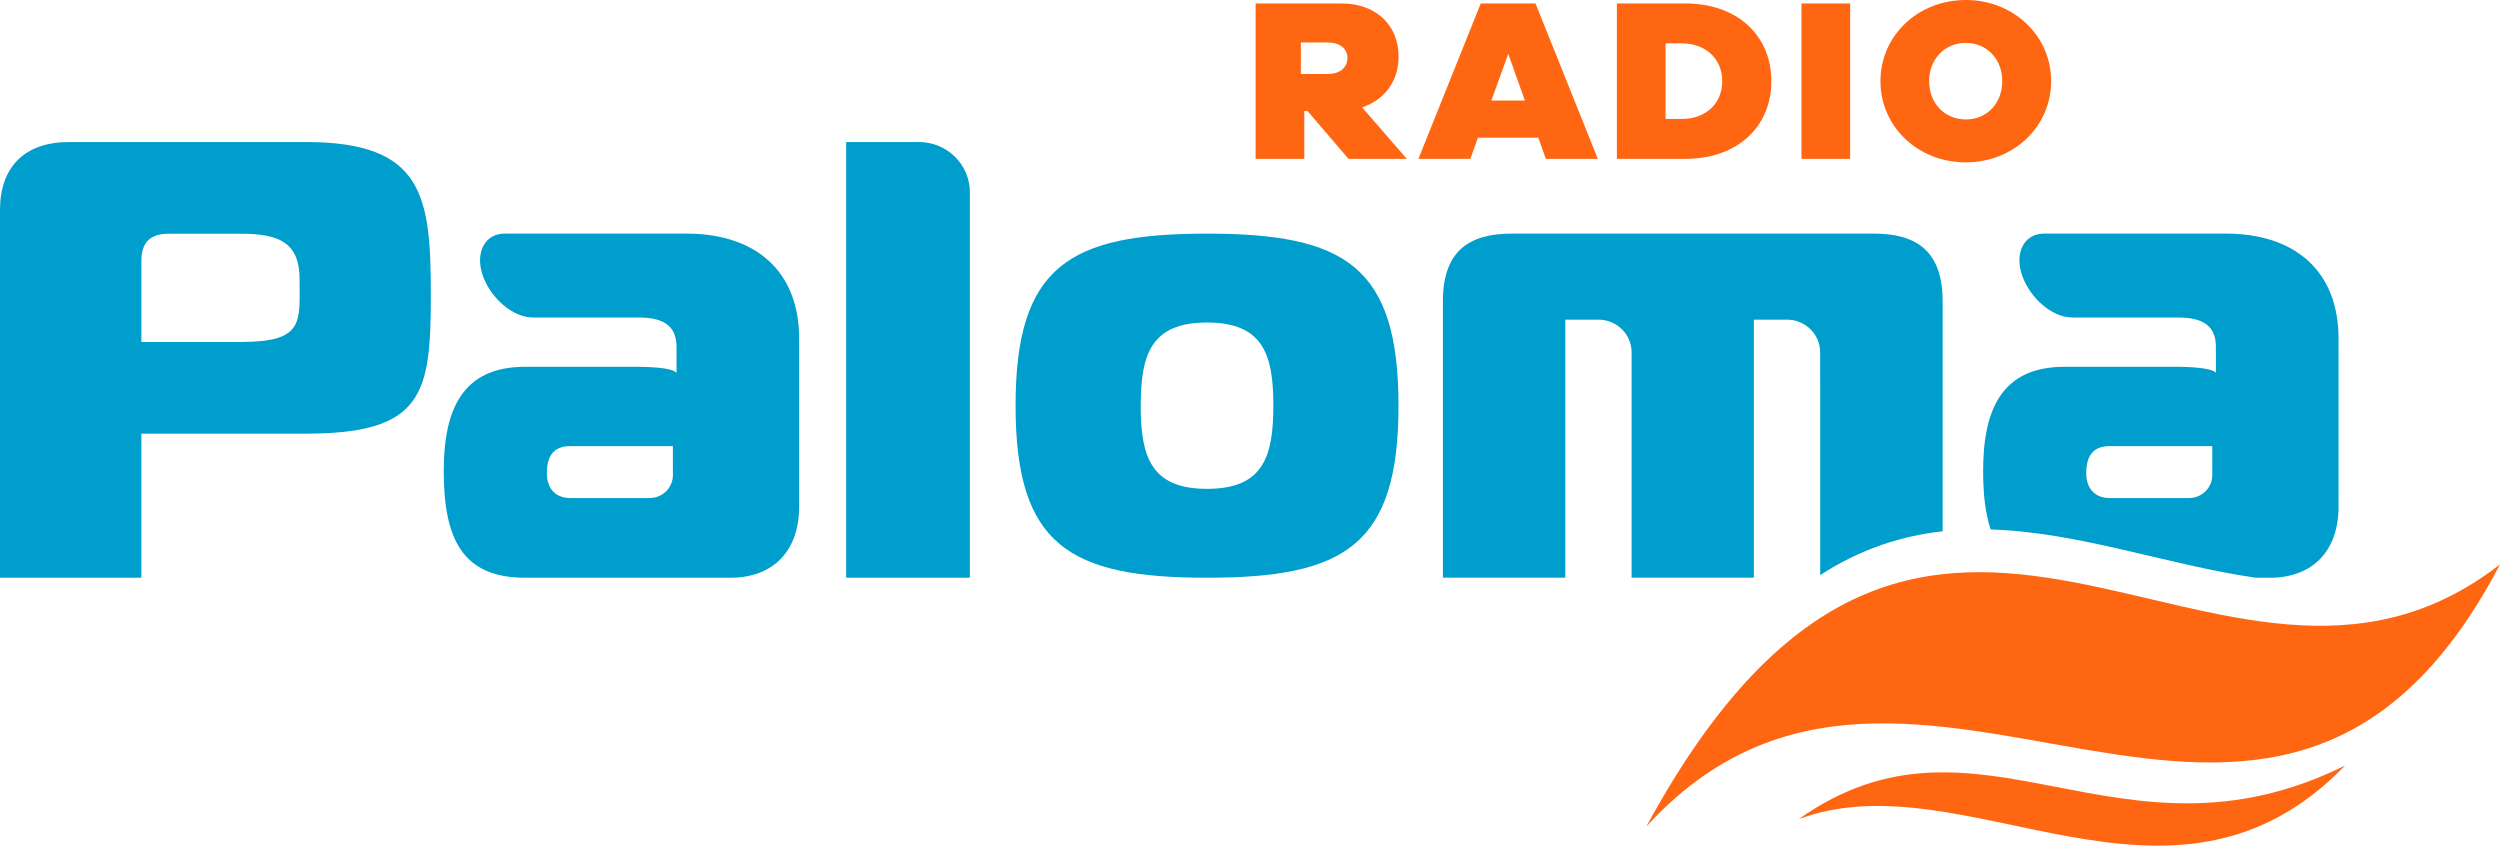
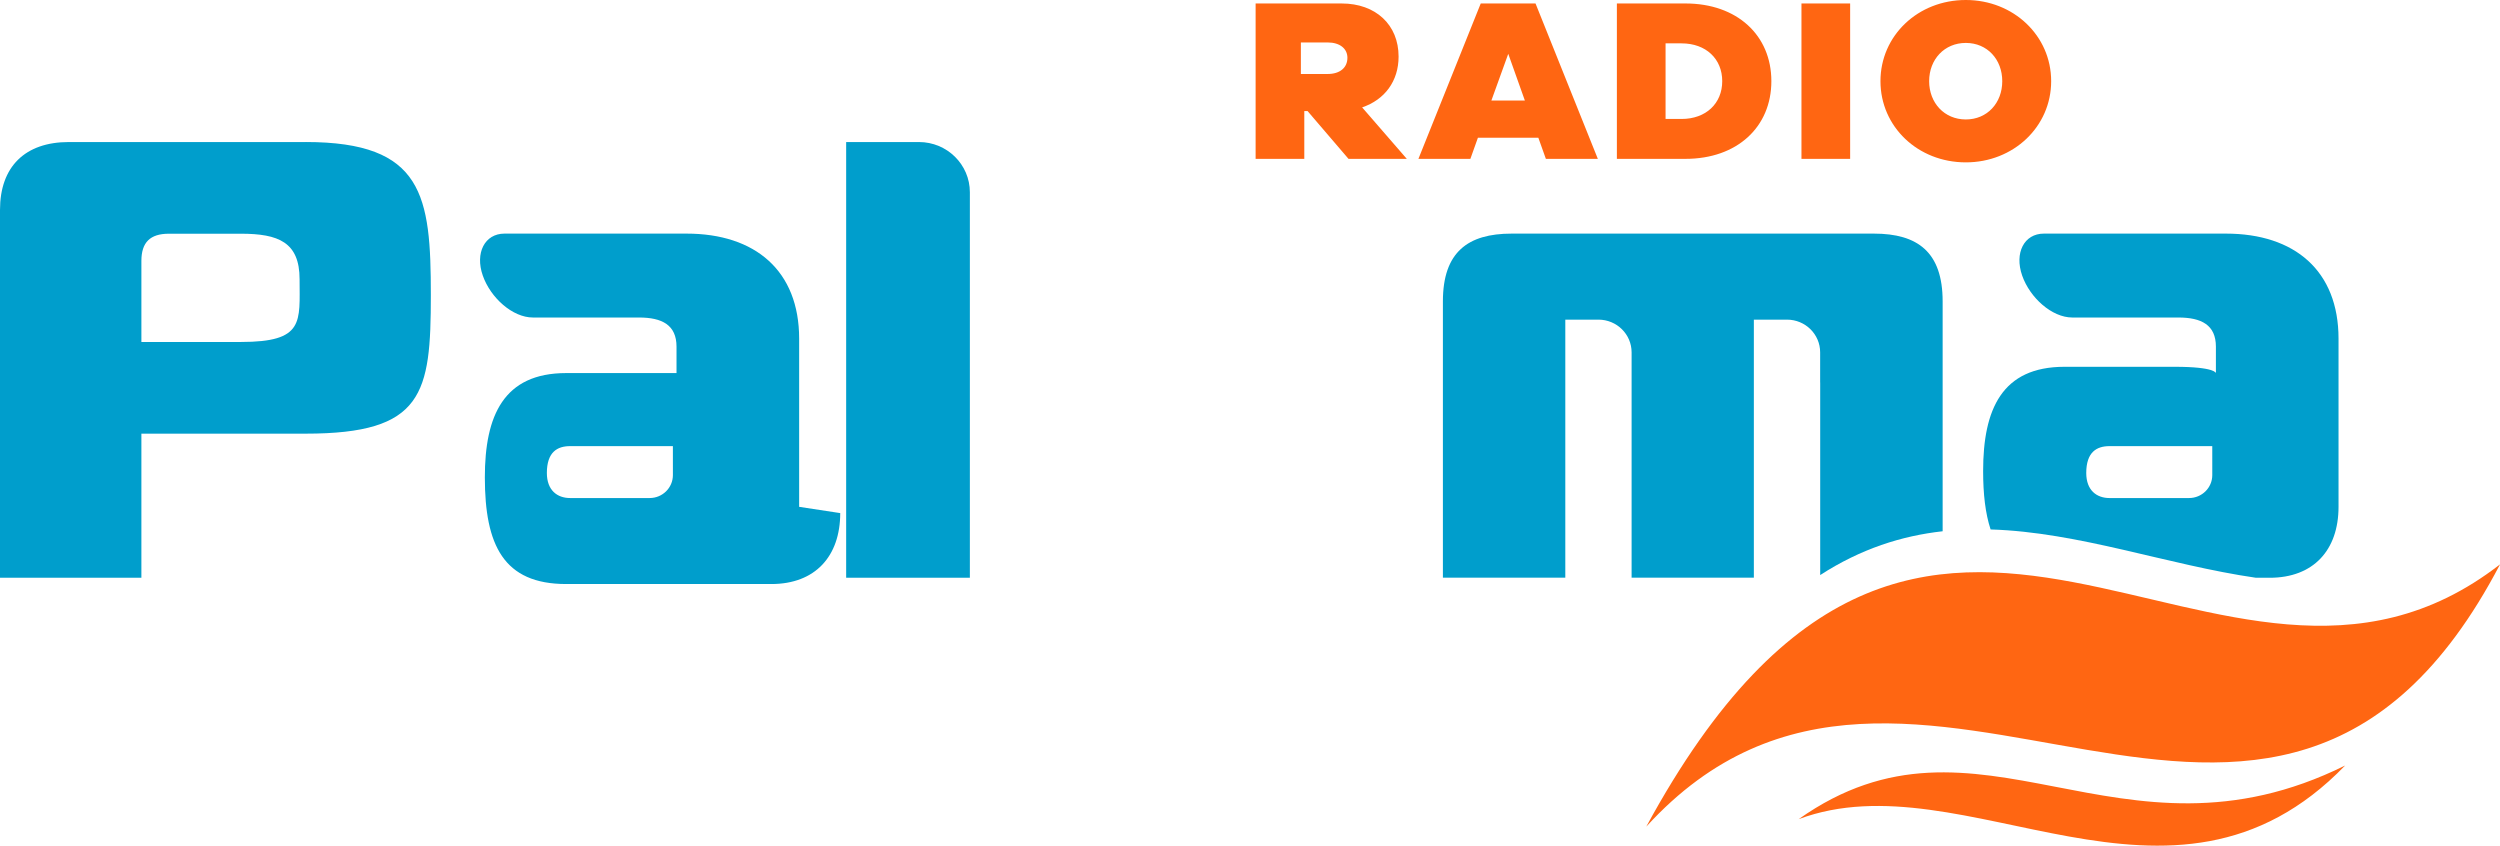
<svg xmlns="http://www.w3.org/2000/svg" id="Ebene_1" data-name="Ebene 1" viewBox="0 0 142.458 48.189">
  <defs>
    <style> .cls-1 { fill: #009ecc; } .cls-1, .cls-2 { stroke-width: 0px; } .cls-2 { fill: #ff6612; } </style>
  </defs>
-   <path class="cls-1" d="M79.691,23.117c0-7.959-3.066-9.804-10.91-9.804s-10.91,1.845-10.91,9.804,3.066,9.804,10.91,9.804,10.91-1.845,10.91-9.804M72.56,23.117c0,2.894-.57,4.739-3.779,4.739s-3.779-1.845-3.779-4.739.57-4.739,3.779-4.739,3.779,1.845,3.779,4.739" />
  <path class="cls-1" d="M48.217,32.92h7.049V10.955c0-1.58-1.299-2.861-2.901-2.861h-4.148v24.826Z" />
-   <path class="cls-1" d="M45.538,28.881v-9.582c0-3.868-2.496-5.987-6.418-5.987h-10.371c-1.131,0-1.688,1.105-1.239,2.39.443,1.27,1.699,2.391,2.858,2.391h6.043c1.319,0,2.139.429,2.139,1.66v1.506s-.042-.358-2.342-.358h-6.287c-3.565,0-4.635,2.424-4.635,5.941,0,3.868,1.07,6.08,4.634,6.08h11.694c2.496,0,3.923-1.58,3.923-4.042M38.344,27.074c-.001.721-.593,1.306-1.324,1.306h-4.534c-.732,0-1.324-.442-1.324-1.427.001-1.192.593-1.531,1.324-1.531h5.857l.001,1.652Z" />
+   <path class="cls-1" d="M45.538,28.881v-9.582c0-3.868-2.496-5.987-6.418-5.987h-10.371c-1.131,0-1.688,1.105-1.239,2.39.443,1.27,1.699,2.391,2.858,2.391h6.043c1.319,0,2.139.429,2.139,1.66v1.506h-6.287c-3.565,0-4.635,2.424-4.635,5.941,0,3.868,1.07,6.08,4.634,6.08h11.694c2.496,0,3.923-1.58,3.923-4.042M38.344,27.074c-.001.721-.593,1.306-1.324,1.306h-4.534c-.732,0-1.324-.442-1.324-1.427.001-1.192.593-1.531,1.324-1.531h5.857l.001,1.652Z" />
  <path class="cls-2" d="M80.165,9.053l-2.546-2.934c1.287-.437,2.077-1.494,2.077-2.895,0-1.81-1.3-3.026-3.243-3.026h-4.904v8.854h2.774v-2.723h.187l2.332,2.723h3.323ZM74.128,2.419h1.527c.697,0,1.125.356,1.125.872,0,.568-.429.925-1.125.925h-1.527v-1.797ZM91.05,9.053L87.499.198h-3.122l-3.551,8.854h2.961l.429-1.203h3.444l.429,1.203h2.961ZM86.892,5.73h-1.909l.962-2.663.947,2.663ZM92.135.198v8.854h3.912c2.934,0,4.891-1.81,4.891-4.427s-1.957-4.427-4.891-4.427h-3.912ZM94.909,6.78V2.471h.911c1.393,0,2.318.886,2.318,2.154s-.925,2.154-2.318,2.154h-.911ZM105.427.198h-2.774v8.854h2.774V.198ZM112.019,0c-2.734,0-4.864,2.035-4.864,4.626s2.13,4.626,4.864,4.626c2.719,0,4.863-2.035,4.863-4.626s-2.144-4.626-4.863-4.626M112.019,6.807c-1.22,0-2.09-.939-2.09-2.181s.871-2.18,2.09-2.18c1.219,0,2.076.938,2.076,2.18s-.857,2.181-2.076,2.181" />
  <path class="cls-1" d="M96.459,32.919h3.481v-14.705h1.889c1.043,0,1.889.834,1.889,1.863v1.722h.003v10.969c2.322-1.499,4.649-2.236,6.977-2.495v-13.099c0-2.809-1.423-3.862-3.915-3.862h-20.647c-2.492,0-3.915,1.053-3.915,3.862v15.745h6.975v-14.705h1.889c1.043,0,1.889.834,1.889,1.863v12.841h3.485Z" />
  <path class="cls-2" d="M142.454,32.163c-16.049,12.457-32.533-14.739-48.645,14.942,15.169-16.622,35.625,9.938,48.649-14.942M102.495,46.678c9.482-3.55,21.208,7.206,31.137-3.056-12.92,6.397-20.861-4.212-31.137,3.056" />
  <path class="cls-1" d="M17.421,8.094H3.922c-2.496,0-3.922,1.406-3.922,3.868v20.958h8.057v-8.209h9.363c6.712,0,7.131-2.27,7.131-7.897,0-5.659-.419-8.721-7.131-8.721ZM13.726,19.487h-5.669v-4.622c0-1.055.499-1.547,1.568-1.547h4.101c2.139,0,3.345.482,3.345,2.592,0,2.433.29,3.577-3.345,3.577" />
  <path class="cls-1" d="M128.544,32.923h.79c2.496,0,3.923-1.58,3.923-4.042v-9.582c0-3.868-2.496-5.987-6.418-5.987h-10.371c-1.131,0-1.688,1.105-1.239,2.39.443,1.27,1.699,2.391,2.858,2.391h6.043c1.319,0,2.139.429,2.139,1.66v1.506s-.042-.358-2.342-.358h-6.287c-3.565,0-4.635,2.424-4.635,5.941,0,1.307.127,2.42.426,3.328,5.041.153,10.086,2.023,15.113,2.752ZM120.205,25.422h5.857l.001,1.652c-.001.721-.593,1.306-1.324,1.306h-4.534c-.732,0-1.324-.442-1.324-1.427.001-1.192.593-1.531,1.324-1.531Z" />
</svg>